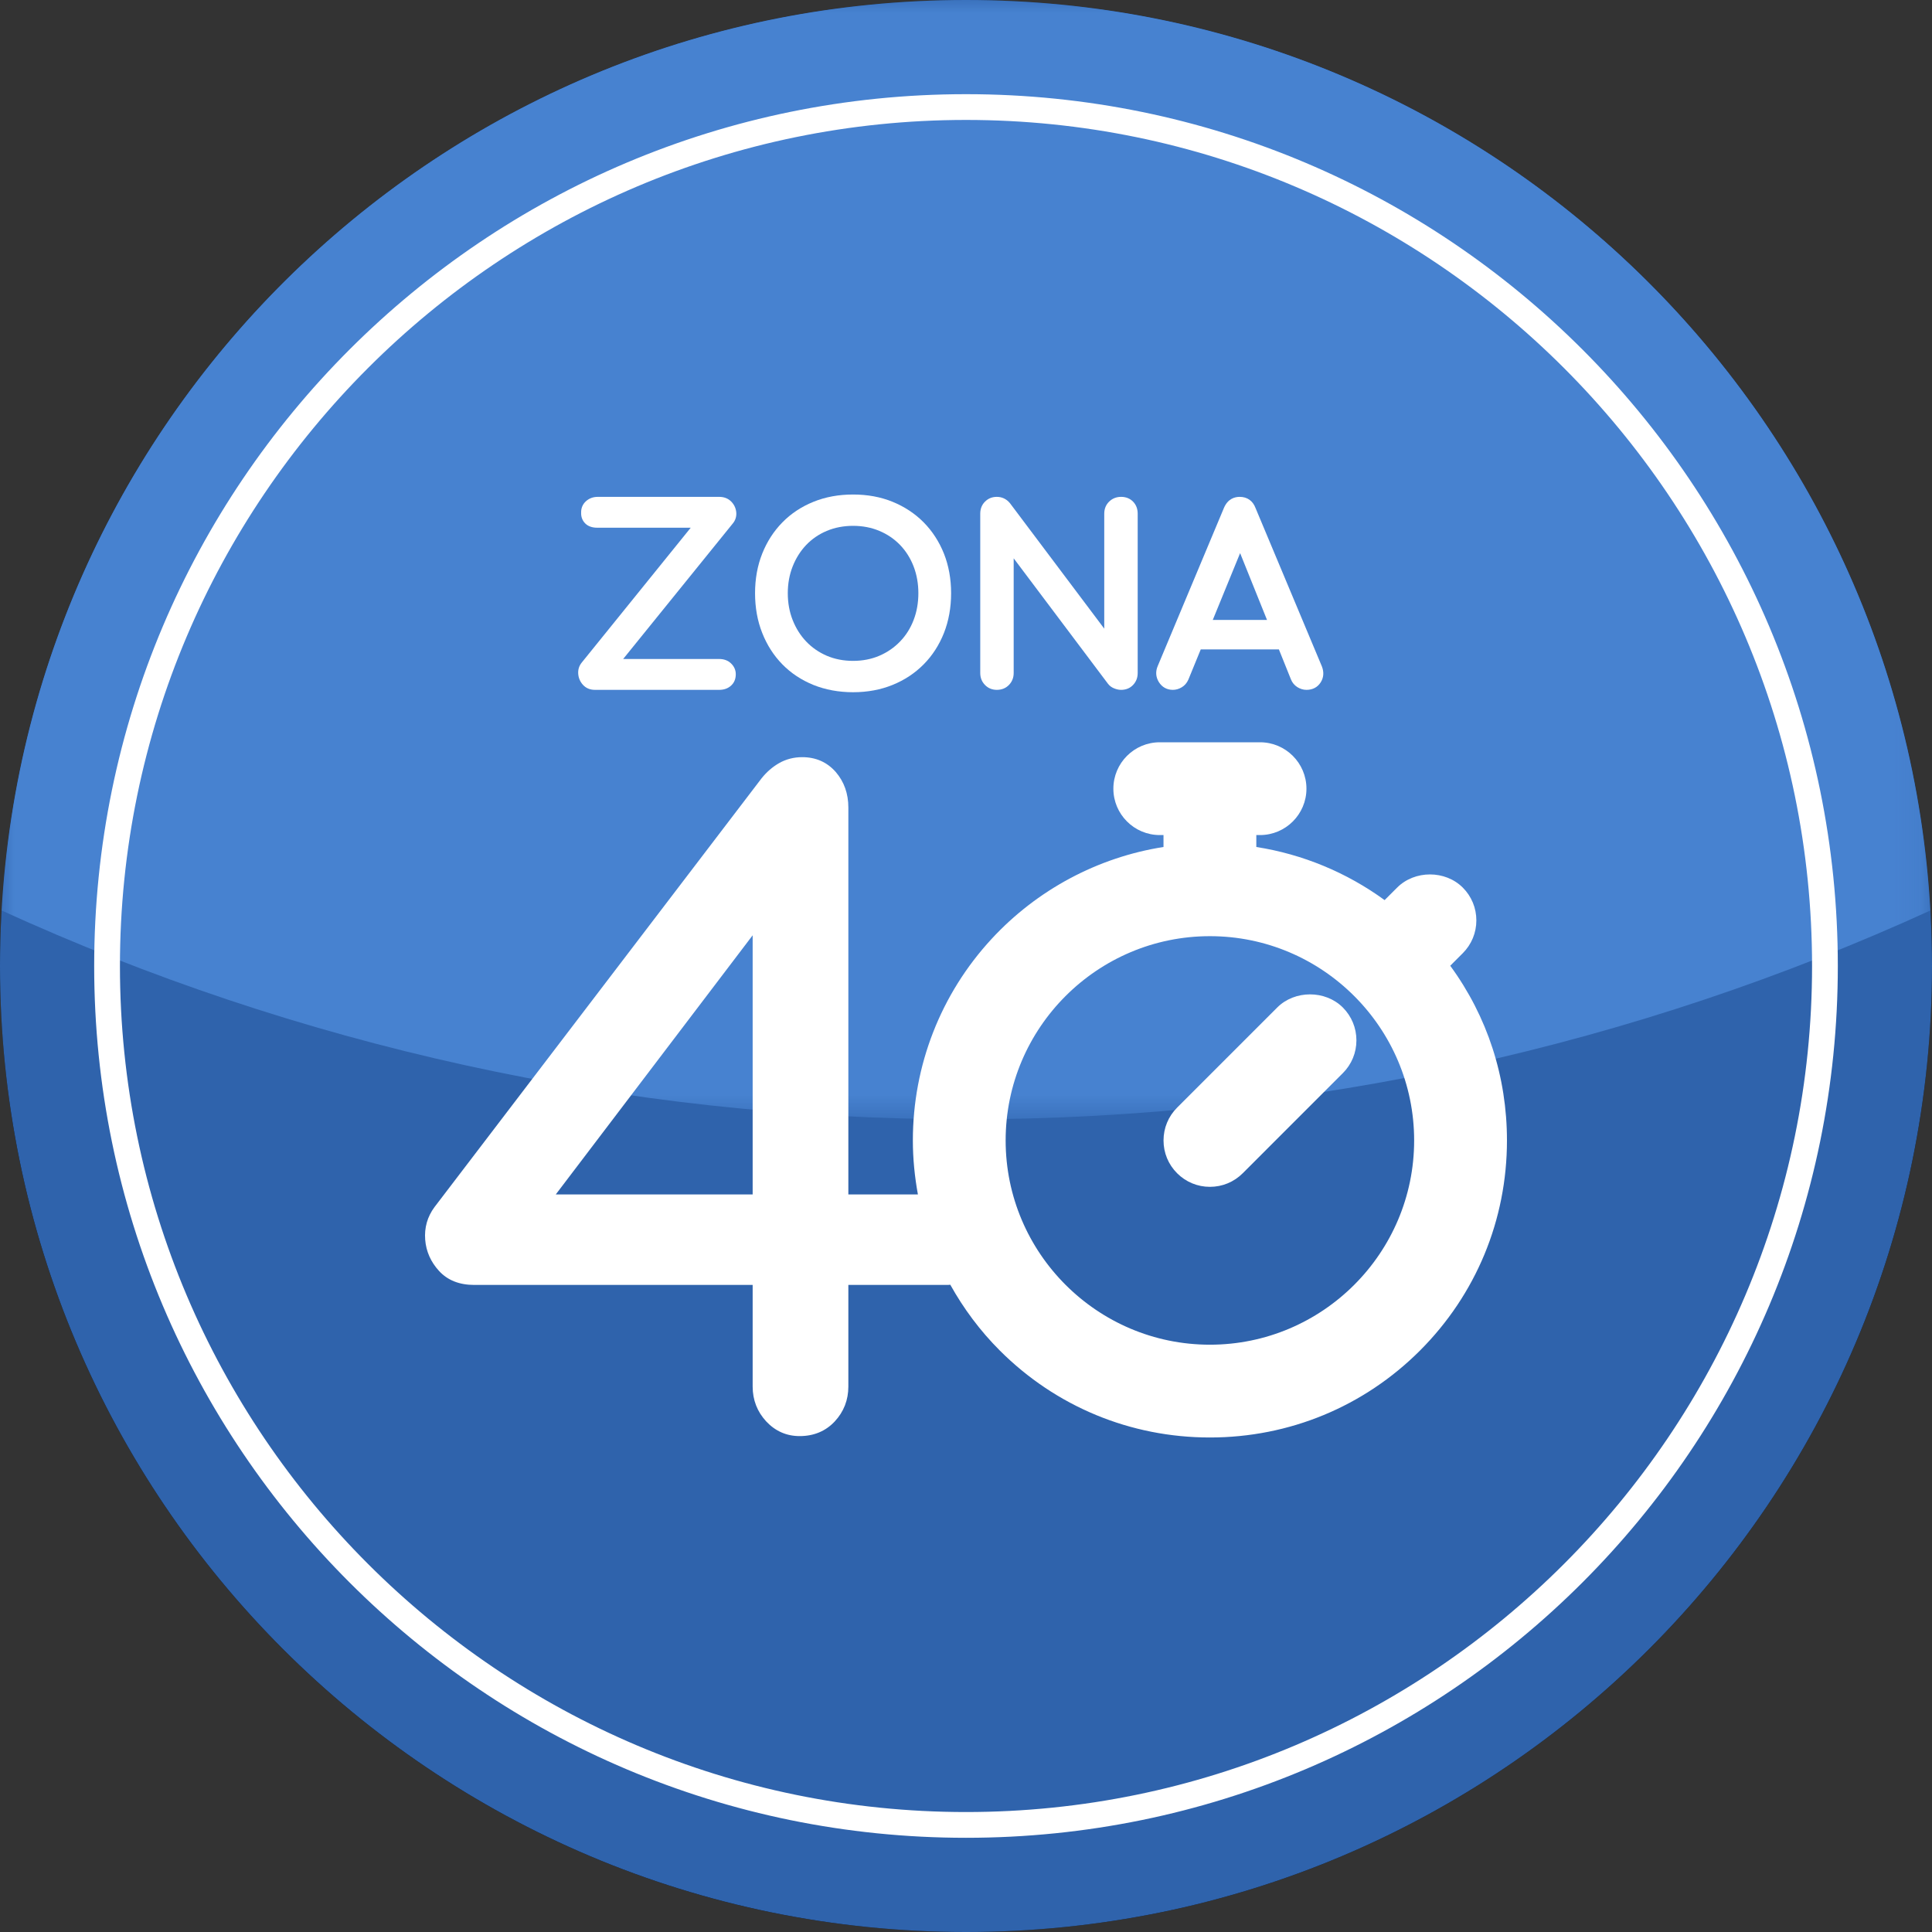
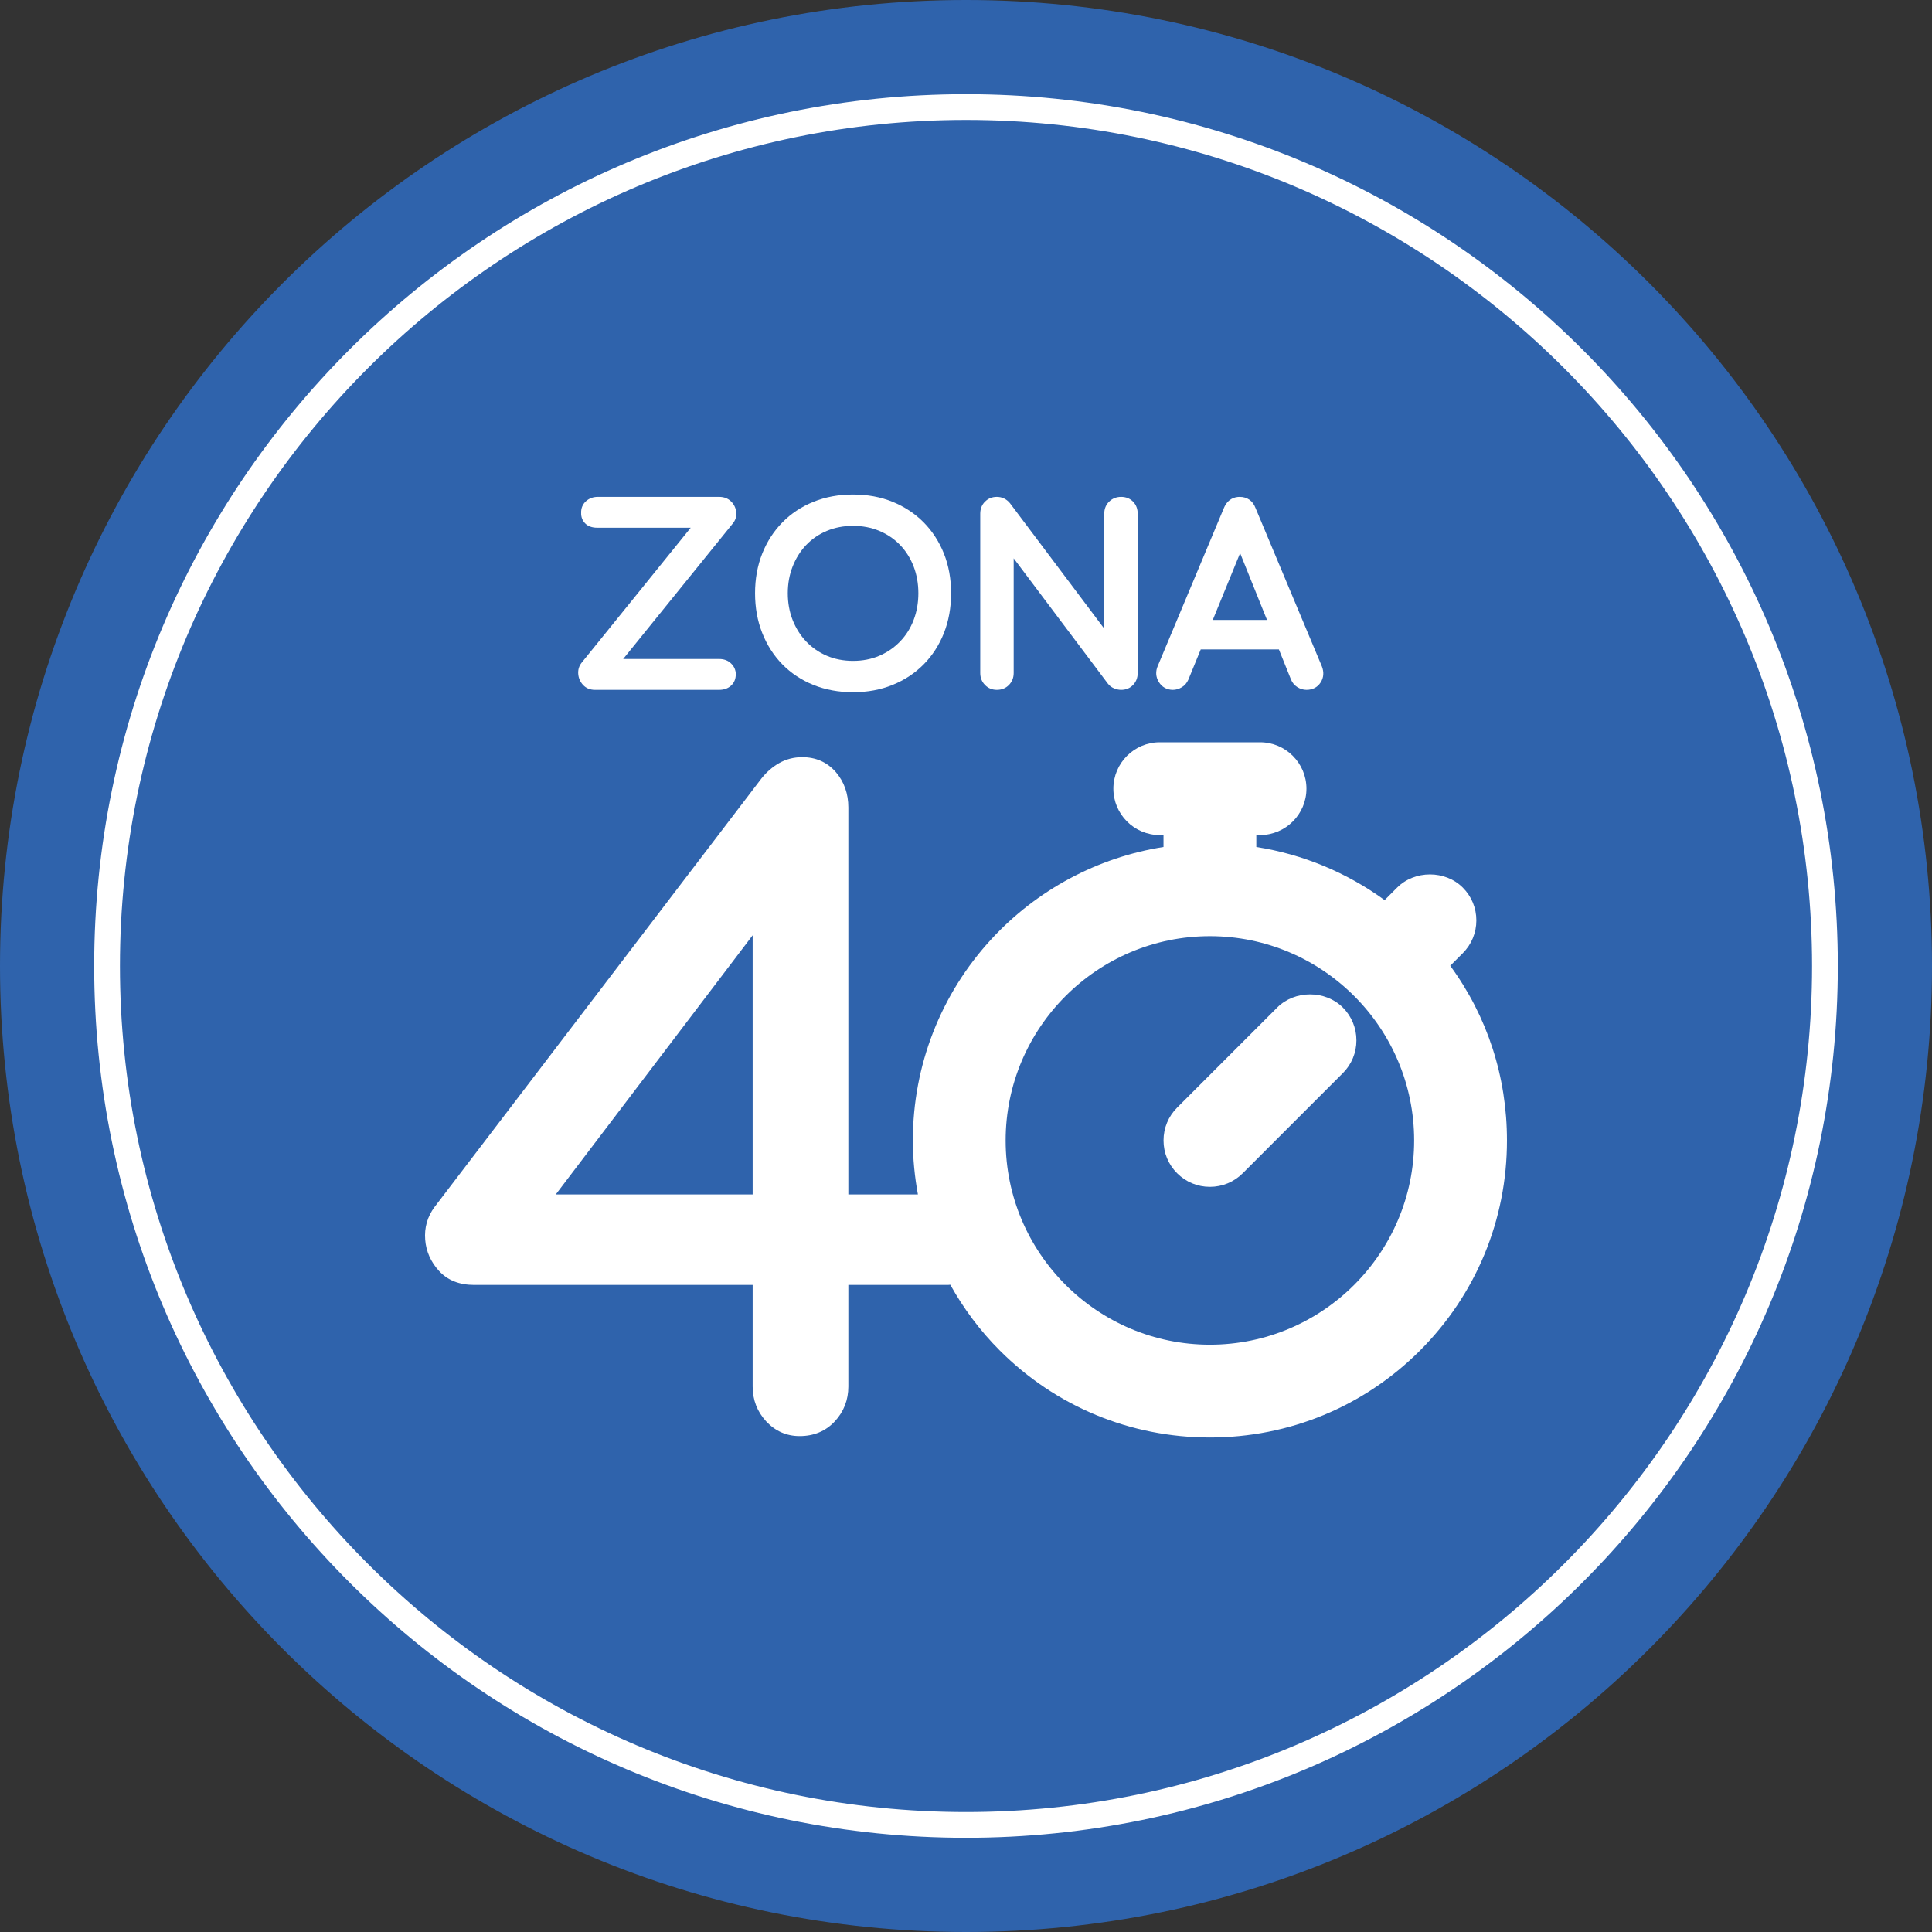
<svg xmlns="http://www.w3.org/2000/svg" xmlns:xlink="http://www.w3.org/1999/xlink" width="75px" height="75px" viewBox="0 0 75 75" version="1.1">
  <rect x="0" y="0" width="75" height="75" fill="#333333" stroke="none" />
  <title>Group 27</title>
  <defs>
-     <polygon id="path-1" points="0 0 75 0 75 75 0 75" />
-     <polygon id="path-3" points="0 0 74.874 0 74.874 43.452 0 43.452" />
-   </defs>
+     </defs>
  <g id="Page-1" stroke="none" stroke-width="1" fill="none" fill-rule="evenodd">
    <g id="preview-01" transform="translate(-546, -1374)">
      <g id="Group-27" transform="translate(546, 1374)">
        <path d="M37.5,74.5 C17.098,74.5 0.5,57.902 0.5,37.5 C0.5,17.098 17.098,0.5 37.5,0.5 C57.902,0.5 74.5,17.098 74.5,37.5 C74.5,57.902 57.902,74.5 37.5,74.5" id="Fill-1" fill="#FFFFFF" />
        <g id="Group-5">
          <mask id="mask-2" fill="white">
            <use xlink:href="#path-1" />
          </mask>
          <g id="Clip-4" />
          <path d="M37.5,0 C16.789,0 -0,16.789 -0,37.5 C-0,58.211 16.789,75 37.5,75 C58.211,75 75,58.211 75,37.5 C75,16.789 58.211,0 37.5,0 M37.5,1 C57.626,1 74,17.374 74,37.5 C74,57.626 57.626,74 37.5,74 C17.374,74 1,57.626 1,37.5 C1,17.374 17.374,1 37.5,1" id="Fill-3" fill="#000000" mask="url(#mask-2)" />
        </g>
        <path d="M63.511,37.5 C63.511,23.135 51.866,11.489 37.5,11.489 C23.135,11.489 11.49,23.135 11.49,37.5 C11.49,51.865 23.135,63.511 37.5,63.511 C51.866,63.511 63.511,51.865 63.511,37.5" id="Fill-6" fill="#FFFFFF" />
        <path d="M75,37.5 C75,16.789 58.211,0 37.5,0 C16.789,0 0,16.789 0,37.5 C0,58.211 16.789,75 37.5,75 C58.211,75 75,58.211 75,37.5" id="Fill-8" fill="#2F63AC" />
        <g id="Group-12" transform="translate(0.063, 0)">
          <mask id="mask-4" fill="white">
            <use xlink:href="#path-3" />
          </mask>
          <g id="Clip-11" />
          <path d="M37.437,43.452 C50.792,43.452 63.469,40.55 74.874,35.345 C73.757,15.638 57.424,-0 37.437,-0 C17.45,-0 1.117,15.638 0,35.345 C11.405,40.55 24.082,43.452 37.437,43.452" id="Fill-10" fill="#4782D0" mask="url(#mask-4)" />
        </g>
        <path d="M37.5,3.656 C18.809,3.656 3.656,18.808 3.656,37.5 C3.656,56.191 18.809,71.343 37.5,71.343 C56.191,71.343 71.344,56.191 71.344,37.5 C71.344,18.808 56.191,3.656 37.5,3.656 M37.5,4.656 C55.61,4.656 70.344,19.39 70.344,37.5 C70.344,55.61 55.61,70.343 37.5,70.343 C19.39,70.343 4.656,55.61 4.656,37.5 C4.656,19.39 19.39,4.656 37.5,4.656" id="Fill-13" fill="#FFFFFF" />
        <path d="M46.968,52.201 C42.596,52.201 39.039,48.644 39.039,44.272 C39.039,39.9 42.596,36.342 46.968,36.342 C51.34,36.342 54.897,39.9 54.897,44.272 C54.897,48.644 51.34,52.201 46.968,52.201 L46.968,52.201 Z M29.218,46.368 L21.575,46.368 L29.218,36.308 L29.218,46.368 Z M56.298,37.49 L56.785,37.003 C57.125,36.662 57.312,36.21 57.312,35.729 C57.312,35.248 57.125,34.796 56.785,34.456 C56.106,33.776 54.92,33.774 54.237,34.456 L53.75,34.942 C52.28,33.87 50.568,33.161 48.77,32.88 L48.77,32.417 L48.914,32.417 C49.908,32.417 50.716,31.609 50.716,30.616 C50.716,29.623 49.908,28.815 48.914,28.815 L45.022,28.815 C44.029,28.815 43.221,29.623 43.221,30.616 C43.221,31.609 44.029,32.417 45.022,32.417 L45.167,32.417 L45.167,32.88 C42.616,33.28 40.252,34.543 38.487,36.456 C36.52,38.587 35.437,41.362 35.437,44.272 C35.437,44.983 35.508,45.683 35.633,46.368 L32.933,46.368 L32.933,31.349 C32.933,30.81 32.769,30.346 32.444,29.969 C32.109,29.587 31.671,29.393 31.142,29.393 C30.816,29.393 30.515,29.471 30.247,29.623 C29.991,29.769 29.763,29.966 29.565,30.213 L16.867,46.859 C16.591,47.232 16.469,47.659 16.506,48.127 C16.542,48.583 16.725,48.992 17.047,49.342 C17.377,49.7 17.835,49.881 18.41,49.881 L29.218,49.881 L29.218,53.825 C29.218,54.346 29.395,54.801 29.744,55.179 C30.098,55.557 30.534,55.749 31.042,55.749 C31.594,55.749 32.053,55.557 32.407,55.178 C32.756,54.801 32.933,54.346 32.933,53.825 L32.933,49.881 L36.799,49.881 C36.83,49.881 36.859,49.875 36.89,49.873 C37.405,50.797 38.044,51.659 38.812,52.427 C40.989,54.604 43.886,55.803 46.968,55.803 C50.051,55.803 52.947,54.604 55.124,52.428 C57.301,50.25 58.5,47.354 58.5,44.272 C58.5,41.799 57.74,39.461 56.298,37.49 L56.298,37.49 Z" id="Fill-15" fill="#FFFFFF" />
        <path d="M49.581,39.112 L45.695,42.998 C45.355,43.338 45.168,43.791 45.168,44.272 C45.168,44.753 45.355,45.205 45.695,45.545 C46.035,45.885 46.487,46.073 46.968,46.073 C47.45,46.073 47.902,45.886 48.243,45.545 L52.129,41.659 C52.469,41.319 52.656,40.867 52.656,40.386 C52.656,39.905 52.469,39.452 52.129,39.111 C51.447,38.431 50.261,38.432 49.581,39.112" id="Fill-17" fill="#FFFFFF" />
        <path d="M22.447,26.162 C22.459,26.321 22.52,26.463 22.629,26.584 C22.747,26.714 22.904,26.78 23.096,26.78 L27.919,26.78 C28.103,26.78 28.257,26.726 28.375,26.62 C28.5,26.509 28.563,26.358 28.563,26.172 C28.563,26.014 28.5,25.87 28.38,25.755 C28.261,25.64 28.106,25.582 27.919,25.582 L24.191,25.582 L28.44,20.33 C28.549,20.203 28.597,20.049 28.581,19.882 C28.564,19.722 28.497,19.582 28.383,19.468 C28.263,19.348 28.107,19.288 27.919,19.288 L23.205,19.288 C23.026,19.288 22.872,19.345 22.747,19.457 C22.619,19.573 22.554,19.727 22.56,19.905 C22.554,20.067 22.609,20.21 22.718,20.319 C22.828,20.43 22.986,20.486 23.187,20.486 L26.814,20.486 L22.582,25.722 C22.479,25.849 22.434,25.998 22.447,26.162" id="Fill-19" fill="#FFFFFF" />
        <path d="M30.771,21.989 C30.896,21.672 31.072,21.392 31.295,21.157 C31.518,20.924 31.786,20.739 32.094,20.61 C32.402,20.48 32.746,20.413 33.117,20.413 C33.487,20.413 33.831,20.48 34.138,20.61 C34.447,20.739 34.717,20.924 34.942,21.157 C35.168,21.392 35.344,21.672 35.466,21.988 C35.589,22.308 35.651,22.657 35.651,23.029 C35.651,23.401 35.589,23.752 35.466,24.07 C35.345,24.387 35.168,24.668 34.942,24.901 C34.717,25.136 34.446,25.323 34.137,25.456 C33.829,25.588 33.486,25.655 33.117,25.655 C32.747,25.655 32.404,25.588 32.095,25.456 C31.787,25.323 31.518,25.137 31.295,24.902 C31.072,24.668 30.896,24.387 30.771,24.07 C30.645,23.752 30.582,23.401 30.582,23.029 C30.582,22.657 30.645,22.308 30.771,21.989 M30.372,25.791 C30.707,26.133 31.113,26.401 31.578,26.59 C32.043,26.776 32.56,26.872 33.117,26.872 C33.673,26.872 34.189,26.776 34.65,26.588 C35.112,26.401 35.518,26.133 35.856,25.791 C36.194,25.45 36.459,25.04 36.645,24.57 C36.828,24.104 36.922,23.585 36.922,23.029 C36.922,22.474 36.828,21.957 36.644,21.492 C36.459,21.029 36.194,20.619 35.856,20.277 C35.518,19.936 35.112,19.668 34.65,19.48 C34.189,19.291 33.673,19.197 33.117,19.197 C32.56,19.197 32.043,19.291 31.578,19.48 C31.113,19.668 30.707,19.936 30.372,20.279 C30.036,20.62 29.773,21.029 29.589,21.492 C29.404,21.956 29.311,22.474 29.311,23.029 C29.311,23.585 29.404,24.105 29.589,24.57 C29.773,25.038 30.036,25.448 30.372,25.791" id="Fill-21" fill="#FFFFFF" />
        <path d="M38.697,26.78 C38.887,26.78 39.045,26.716 39.168,26.589 C39.289,26.464 39.351,26.308 39.351,26.126 L39.351,21.674 L43.014,26.547 C43.076,26.627 43.159,26.688 43.259,26.726 C43.349,26.762 43.437,26.78 43.521,26.78 C43.711,26.78 43.869,26.715 43.989,26.586 C44.106,26.462 44.165,26.307 44.165,26.126 L44.165,19.942 C44.165,19.754 44.105,19.597 43.987,19.475 C43.866,19.351 43.71,19.288 43.521,19.288 C43.34,19.288 43.184,19.349 43.058,19.471 C42.932,19.593 42.867,19.752 42.867,19.942 L42.867,24.404 L39.206,19.533 L39.199,19.525 C39.069,19.37 38.895,19.288 38.697,19.288 C38.515,19.288 38.361,19.35 38.238,19.473 C38.115,19.595 38.053,19.753 38.053,19.942 L38.053,26.126 C38.053,26.308 38.114,26.464 38.235,26.588 C38.358,26.716 38.514,26.78 38.697,26.78" id="Fill-23" fill="#FFFFFF" />
        <path d="M48.141,21.472 L49.185,24.065 L47.08,24.065 L48.141,21.472 Z M45.531,26.78 C45.648,26.78 45.764,26.747 45.874,26.681 C45.988,26.614 46.075,26.513 46.133,26.381 L46.613,25.209 L49.646,25.209 L50.115,26.375 C50.166,26.502 50.25,26.602 50.364,26.675 C50.475,26.744 50.595,26.78 50.719,26.78 C50.956,26.78 51.146,26.68 51.267,26.492 C51.386,26.308 51.403,26.092 51.315,25.869 L48.739,19.72 C48.634,19.441 48.416,19.288 48.125,19.288 C47.93,19.288 47.664,19.362 47.513,19.717 L44.947,25.845 C44.851,26.062 44.864,26.28 44.986,26.477 C45.11,26.675 45.299,26.78 45.531,26.78 L45.531,26.78 Z" id="Fill-25" fill="#FFFFFF" />
      </g>
    </g>
  </g>
</svg>